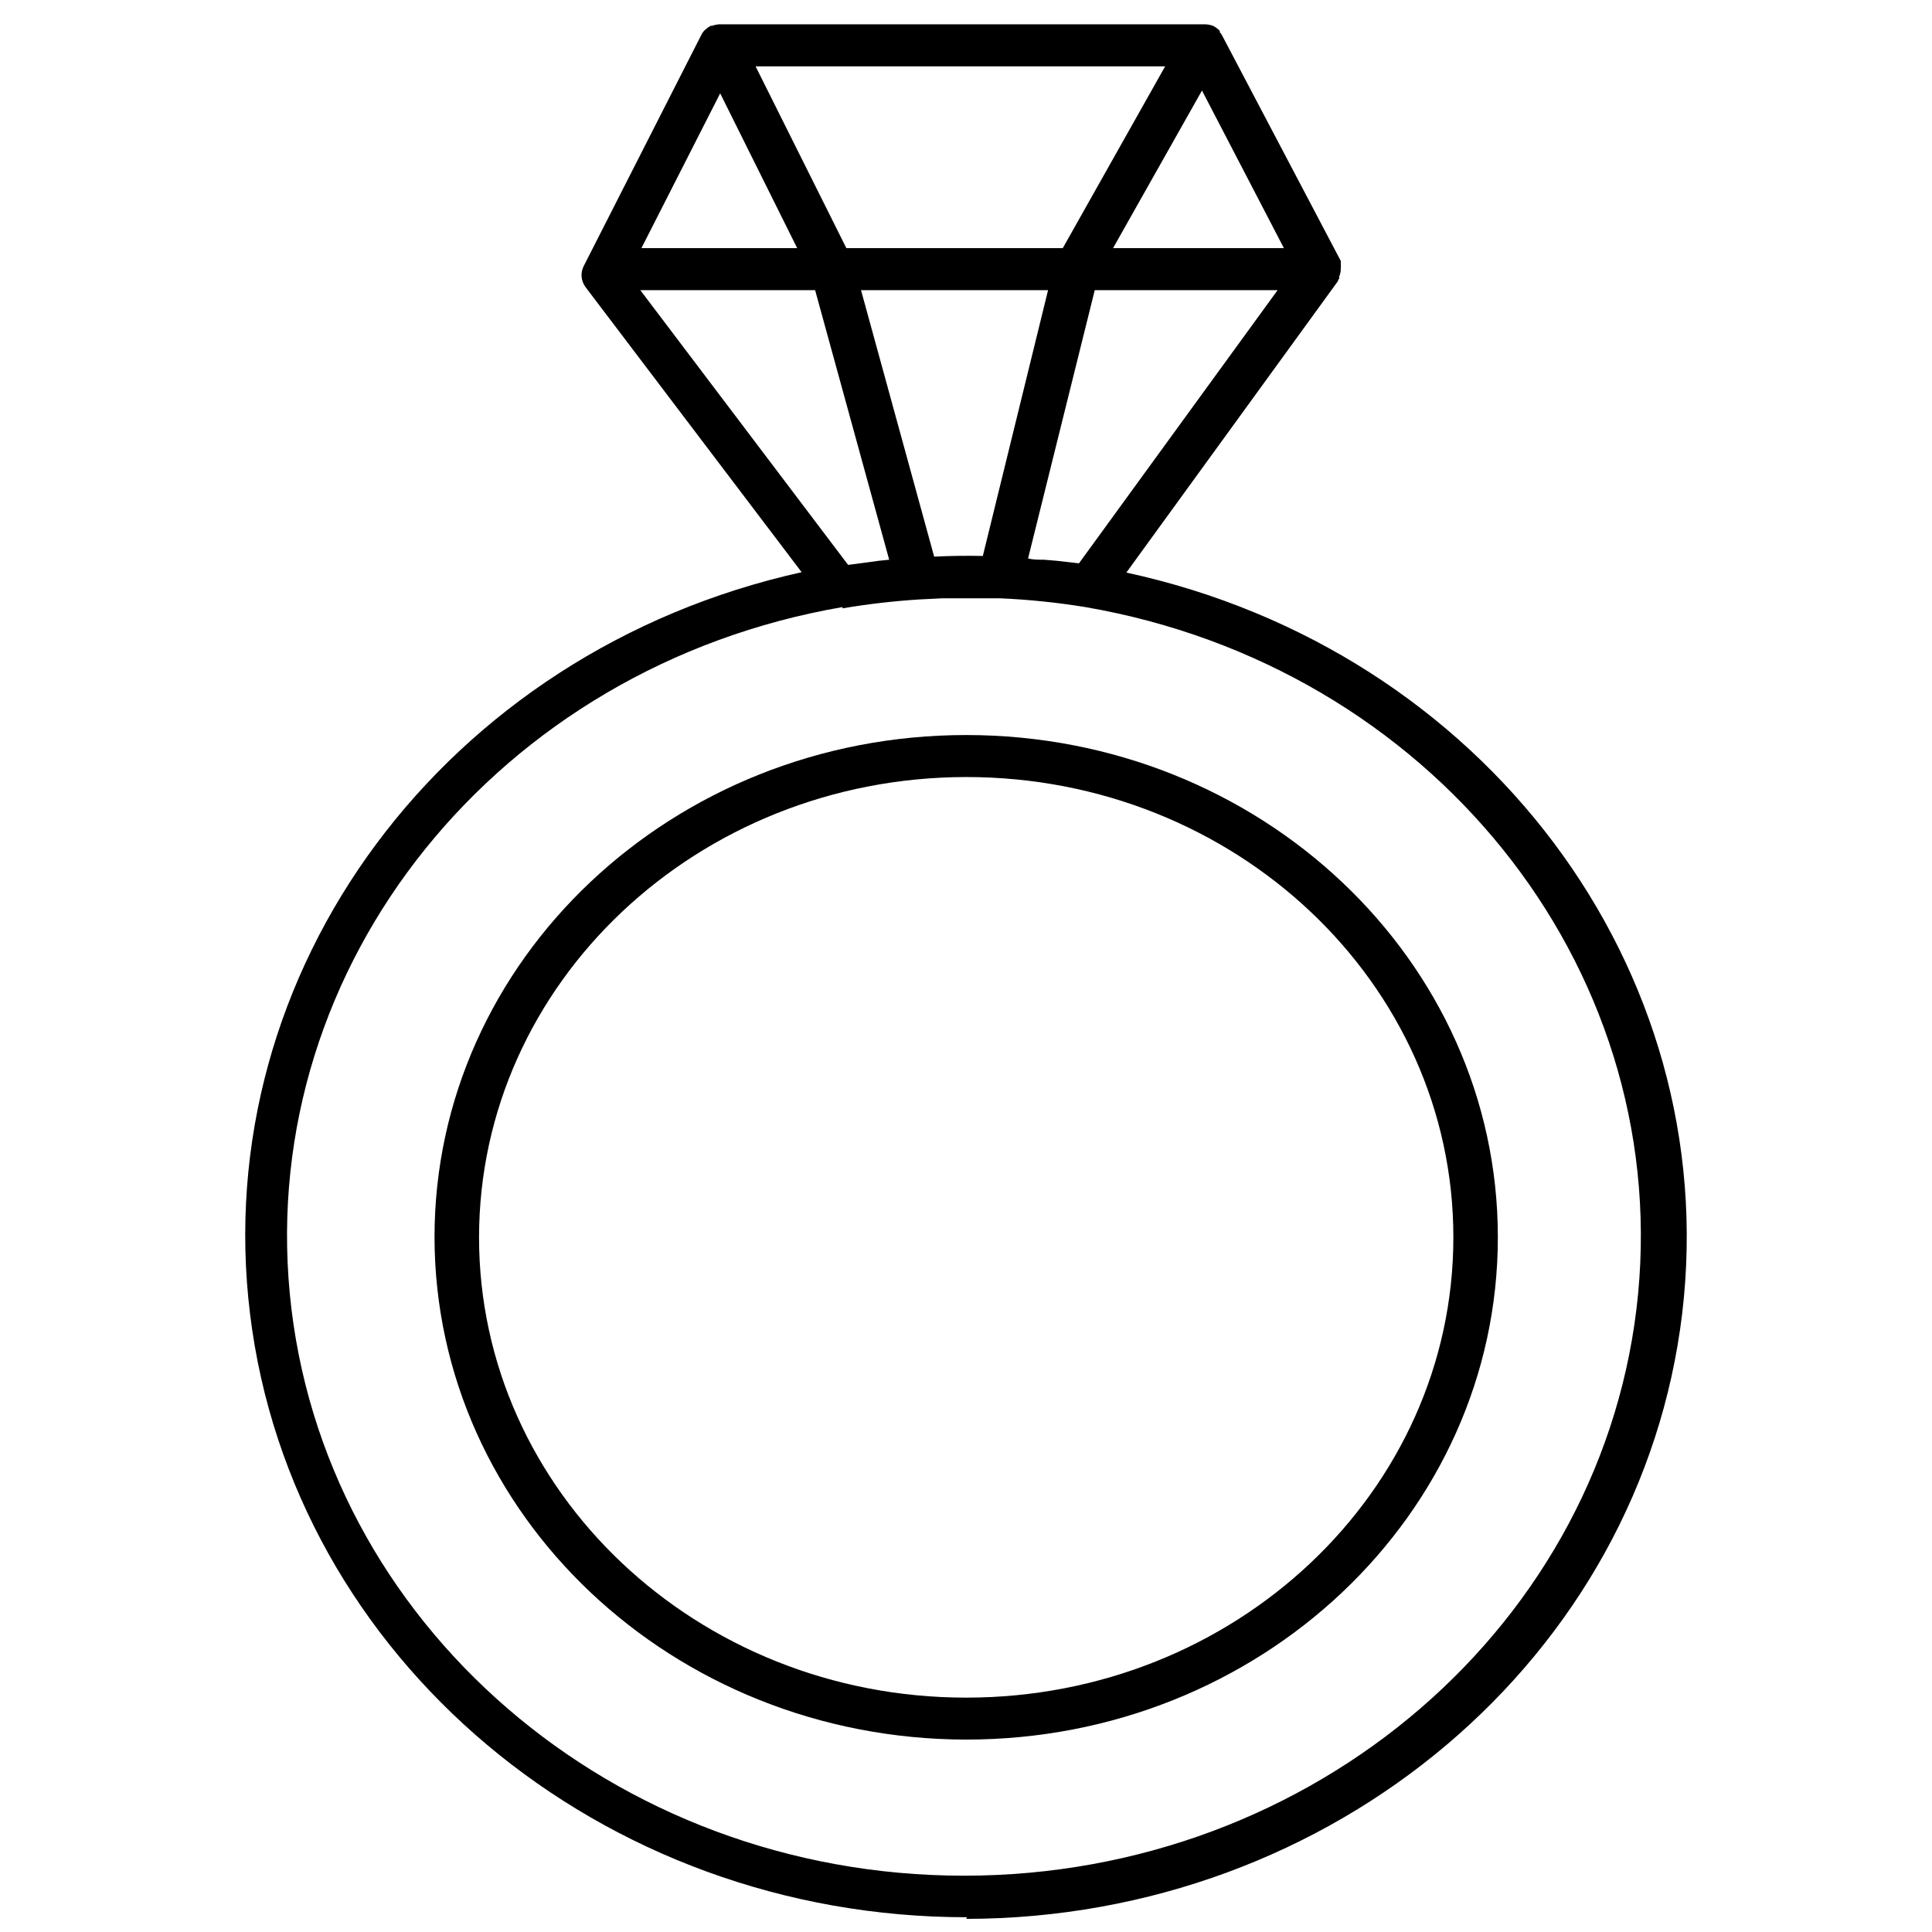
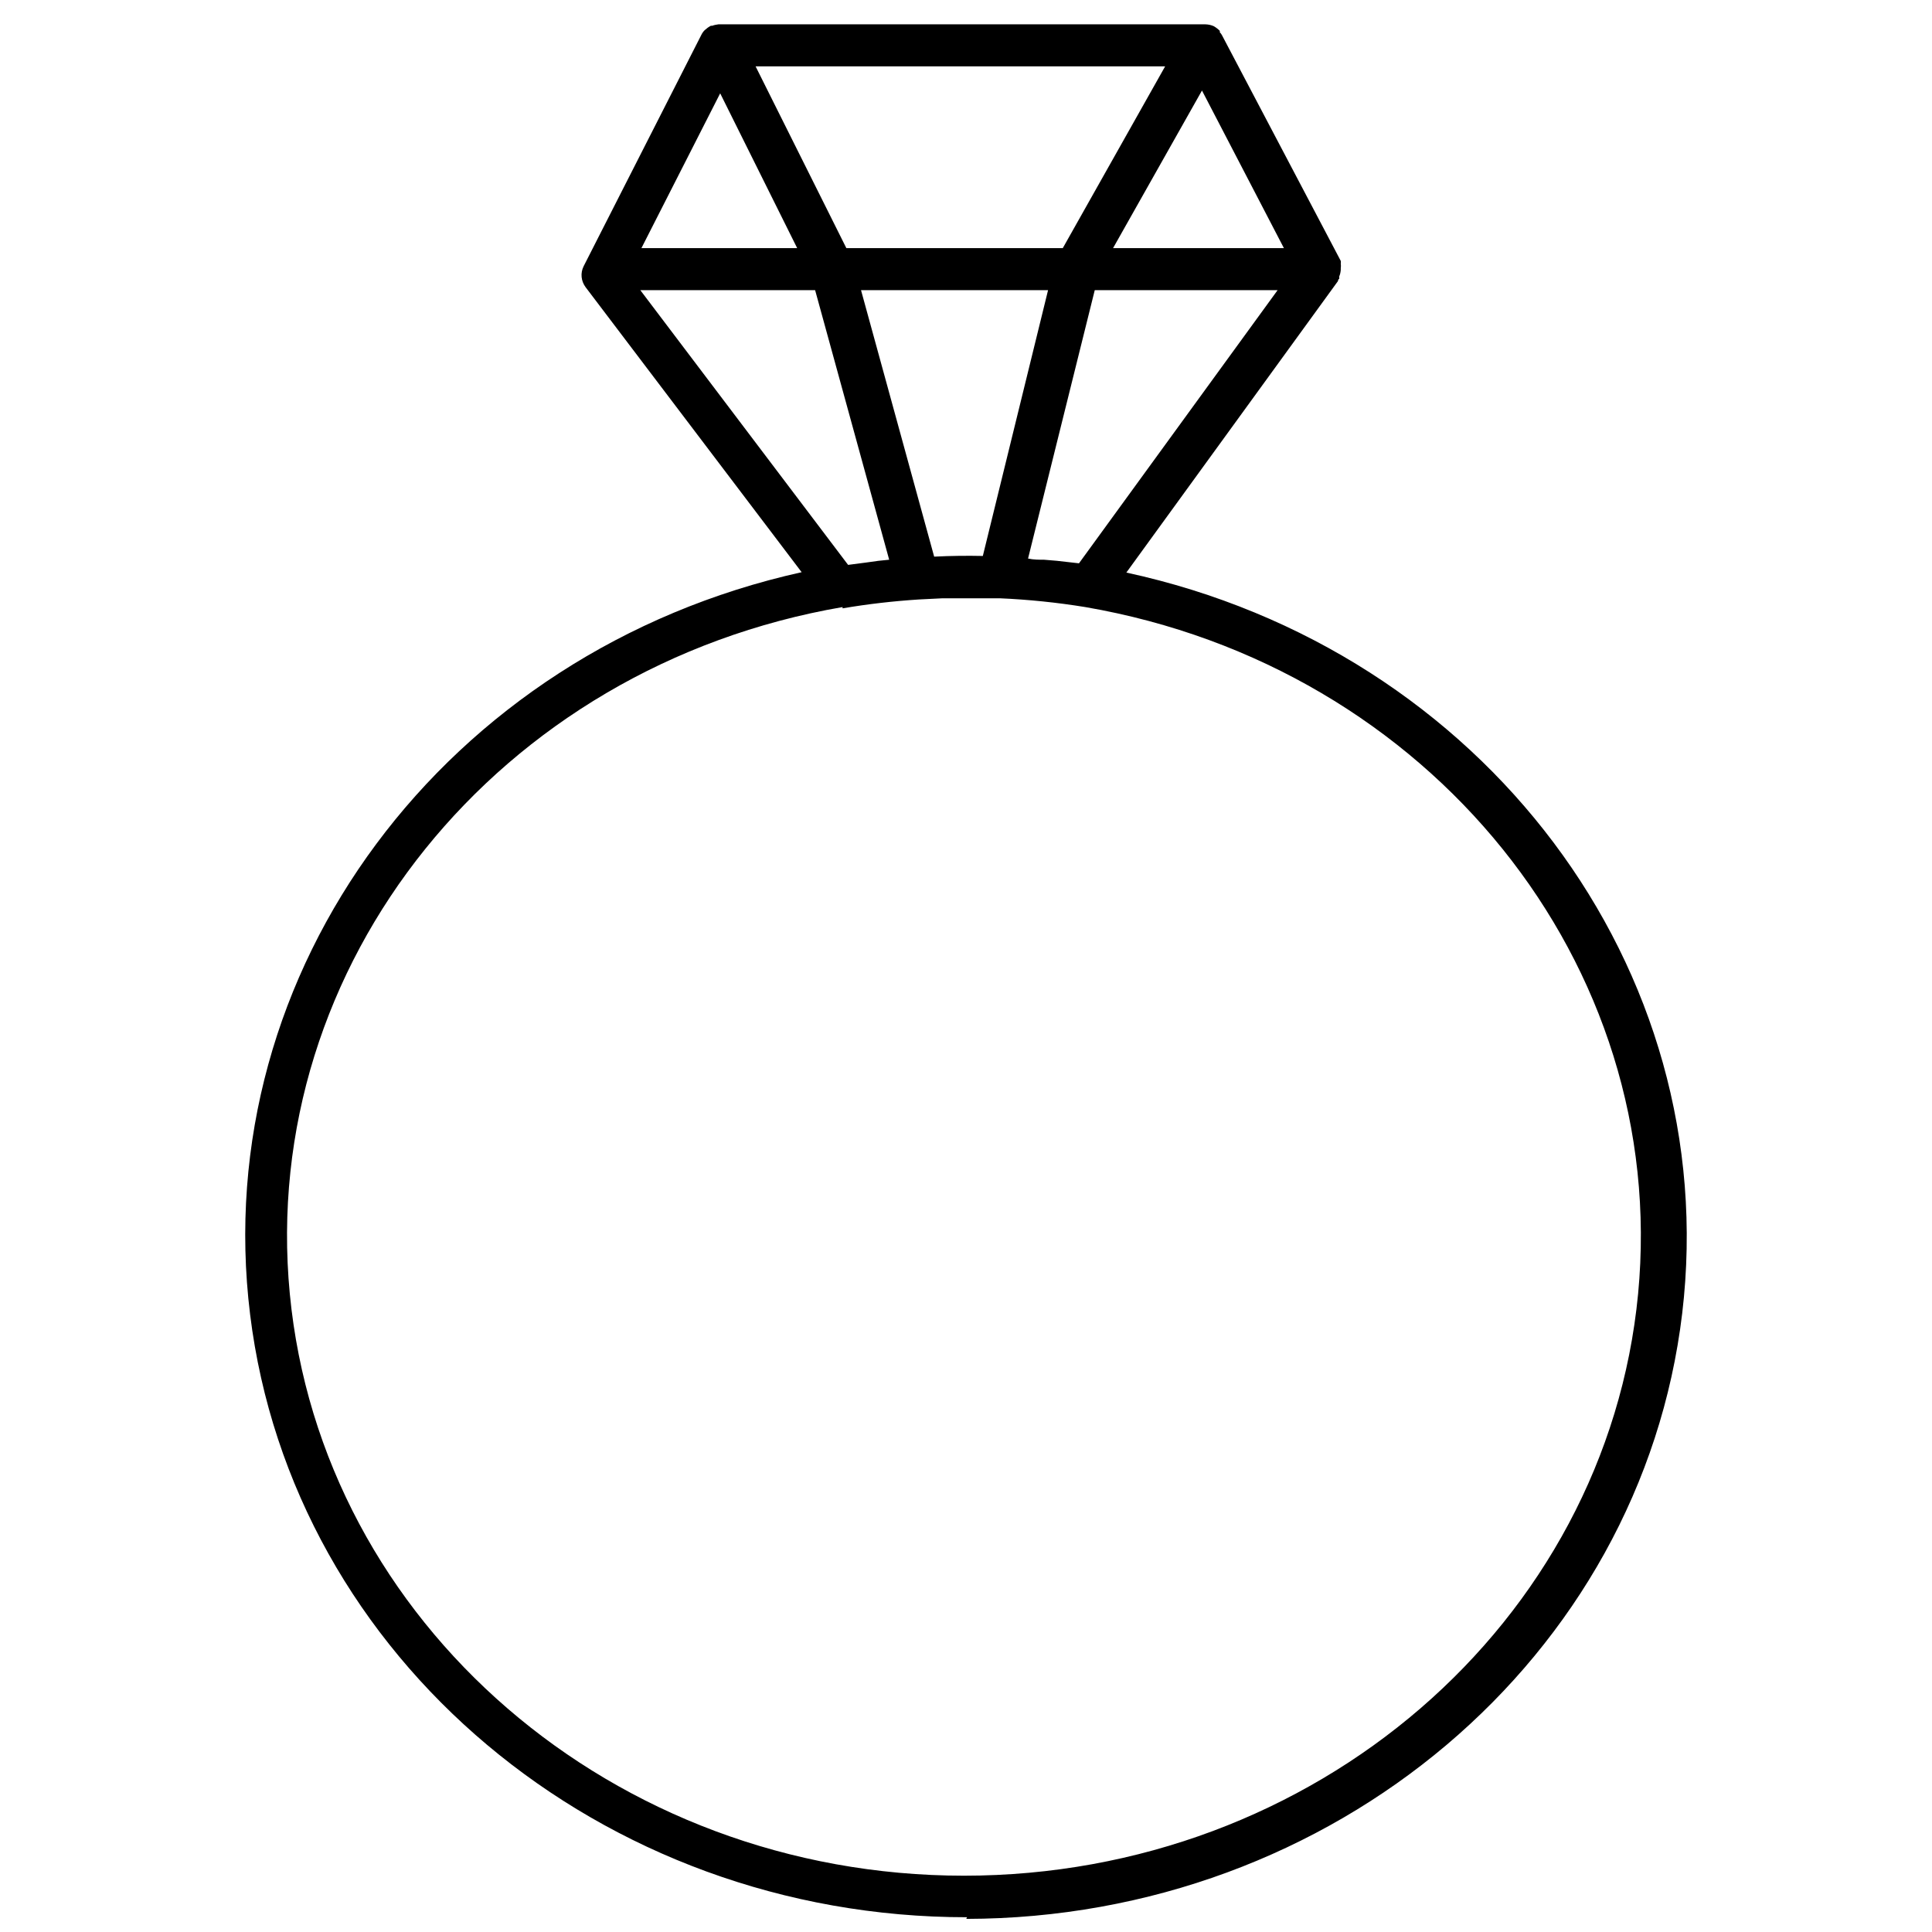
<svg xmlns="http://www.w3.org/2000/svg" version="1.1" id="katman_1" x="0px" y="0px" width="42px" height="42px" viewBox="0 0 42 42" enable-background="new 0 0 42 42" xml:space="preserve">
  <g>
    <g>
      <g>
        <g>
          <g>
            <path d="M21.005,41.715c7.976-0.013,14.673-5.678,15.565-13.167c0.889-7.488-4.309-14.416-12.084-16.101l4.6-6.336       c0,0,0-0.036,0.027-0.049c0.002-0.017,0.002-0.033,0-0.051c0.02-0.044,0.03-0.094,0.034-0.142V5.828       c0.005-0.032,0.005-0.063,0-0.095c0.003-0.021,0.003-0.04,0-0.061l-2.582-4.906c-0.012-0.024-0.028-0.046-0.048-0.064       c0.003-0.01,0.003-0.021,0-0.032c-0.038-0.039-0.083-0.073-0.131-0.101c-0.057-0.025-0.12-0.039-0.184-0.04H15.618       c-0.046,0.006-0.092,0.015-0.135,0.031h-0.029c-0.051,0.026-0.095,0.06-0.136,0.097c-0.031,0.031-0.055,0.066-0.073,0.104       l-2.557,5.026c-0.074,0.148-0.058,0.322,0.043,0.457l4.696,6.195C9.672,14.16,4.517,21.099,5.437,28.575       c0.919,7.474,7.624,13.109,15.586,13.104L21.005,41.715L21.005,41.715z M22.697,12.168c-0.117,0-0.232,0-0.348-0.026       l1.45-5.834h3.975l-4.318,5.938l-0.483-0.055L22.697,12.168z M18.828,12.229l-0.391,0.051L13.92,6.308h3.8l1.61,5.86       l-0.236,0.024L18.828,12.229z M15.657,2.031l1.673,3.363h-3.386l1.711-3.363H15.657z M27.909,5.394h-3.712l1.933-3.426       l1.781,3.426H27.909z M23.104,5.394h-4.705l-1.973-3.951h8.903L23.104,5.394L23.104,5.394z M20.308,12.101l-1.59-5.793h4.066       l-1.418,5.778C21.026,12.079,20.675,12.082,20.308,12.101L20.308,12.101z M18.316,13.225c0.549-0.094,1.103-0.157,1.659-0.193       l0.519-0.026h1.237c0.623,0.027,1.246,0.091,1.861,0.191c7.489,1.289,12.701,7.763,12.019,14.929       c-0.687,7.164-7.043,12.65-14.655,12.65c-7.614,0-13.97-5.486-14.656-12.65c-0.685-7.166,4.527-13.64,12.017-14.929       L18.316,13.225L18.316,13.225z" />
-             <path d="M21.005,37.817c6.382,0,11.557-4.891,11.557-10.921c0-6.027-5.175-10.917-11.558-10.917       c-6.382,0-11.558,4.89-11.558,10.917C9.455,32.927,14.625,37.81,21.005,37.817L21.005,37.817z M21.005,16.892       c5.85,0,10.59,4.481,10.59,10.005c0,5.528-4.74,10.008-10.591,10.008c-5.848,0-10.59-4.479-10.59-10.008       C10.419,21.374,15.158,16.898,21.005,16.892L21.005,16.892z" />
          </g>
        </g>
      </g>
    </g>
  </g>
</svg>